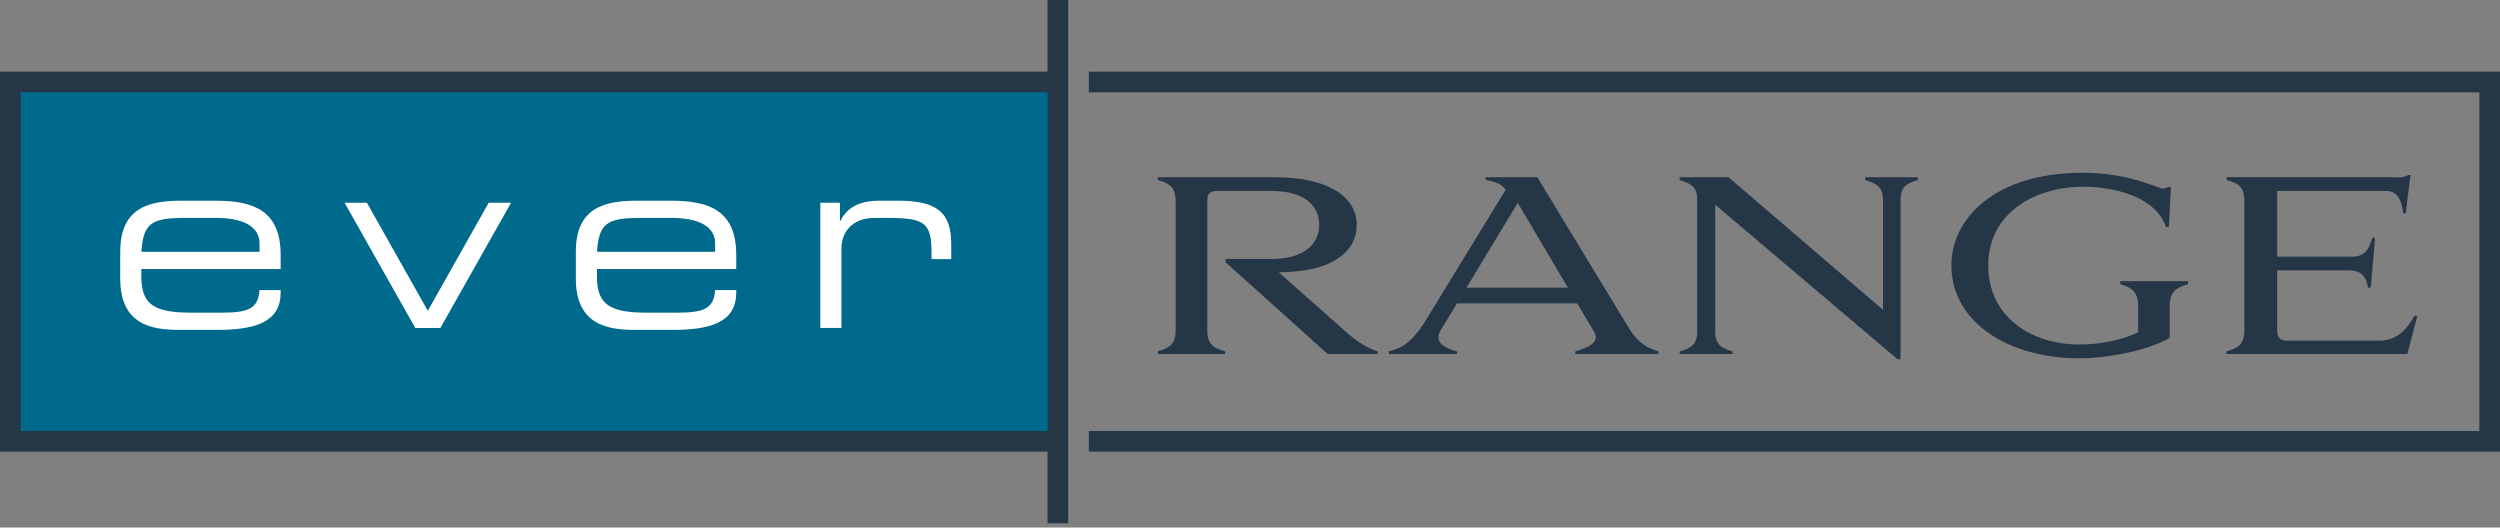
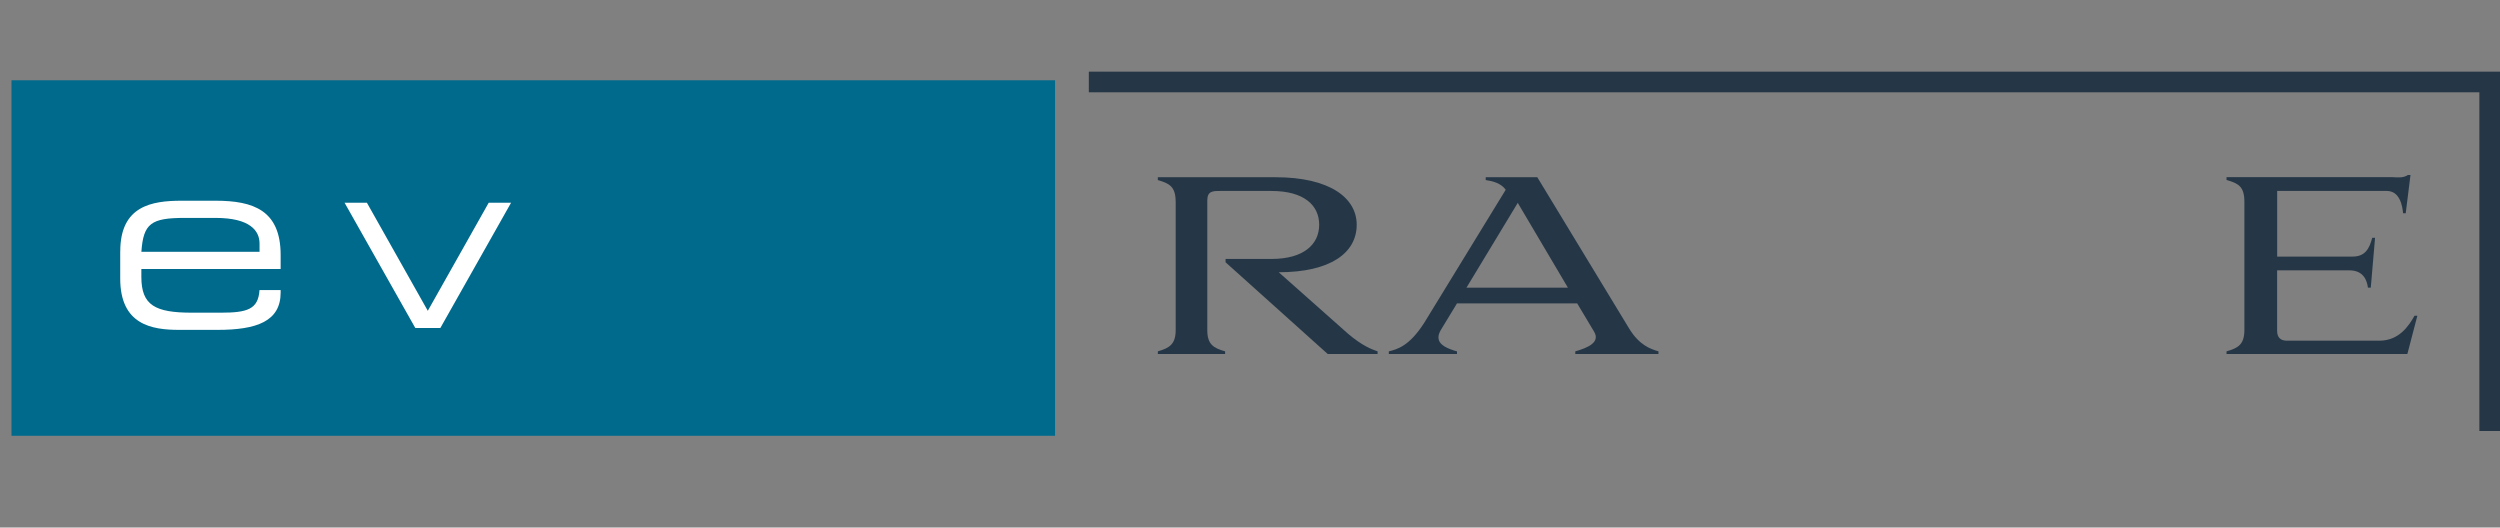
<svg xmlns="http://www.w3.org/2000/svg" width="218" height="46" viewBox="0 0 218 46" fill="none">
  <rect x="0" y="0" width="218" height="46" fill="#808080" stroke="none" />
  <path d="M102.517 17.588C102.517 16.283 101.977 15.991 100.962 15.703V15.454H111.219C115.965 15.454 118.305 17.258 118.305 19.598C118.305 22.062 116.004 23.741 111.507 23.741L117.559 29.109C118.783 30.146 119.588 30.454 120.128 30.641V30.87H115.778L106.869 22.871V22.58H110.869C113.707 22.58 115.032 21.293 115.032 19.595C115.032 17.896 113.707 16.652 110.869 16.652H106.395C105.73 16.652 105.276 16.672 105.276 17.48V28.772C105.276 30.016 105.793 30.346 106.83 30.637V30.866H100.965V30.637C101.98 30.346 102.52 30.016 102.52 28.772V17.582L102.517 17.588Z" fill="#253747" />
  <path d="M137.533 26.455H127.05L125.64 28.775C125.496 29.024 125.434 29.23 125.434 29.417C125.434 30.101 126.262 30.412 127.05 30.641V30.87H121.104V30.641C121.807 30.454 122.864 30.225 124.19 28.153L131.295 16.551L131.253 16.489C130.86 15.991 130.238 15.805 129.554 15.7V15.451H134.051L142.05 28.628C142.94 30.097 143.915 30.431 144.619 30.637V30.866H137.366V30.637C138.466 30.326 139.563 29.849 139.003 28.919L137.53 26.455H137.533ZM127.875 25.087H136.722L132.349 17.69L127.875 25.087Z" fill="#253747" />
-   <path d="M165.733 31.325H165.464L149.571 17.857V28.922C149.571 30.061 150.131 30.372 151.083 30.641V30.87H146.462V30.641C147.414 30.392 147.994 30.061 147.994 28.922V17.32C147.994 16.283 147.372 15.975 146.462 15.703V15.454H150.73L164.198 27.018V17.402C164.198 16.283 163.576 15.972 162.643 15.703V15.454H167.241V15.703C166.289 15.972 165.729 16.283 165.729 17.402V31.325H165.733Z" fill="#253747" />
-   <path d="M188.564 16.446C188.75 16.427 188.937 16.384 189.061 16.302H189.31L189.123 19.804H188.875C187.961 17.091 184.253 16.283 181.622 16.283C177.478 16.283 173.374 18.561 173.374 23.12C173.374 27.679 177.167 30.042 181.35 30.042C183.006 30.042 185.058 29.688 186.446 28.965V26.625C186.446 25.381 185.742 25.028 184.891 24.782V24.514H190.796V24.782C189.824 25.073 189.202 25.384 189.202 26.648V29.466C187.13 30.647 183.566 31.246 181.327 31.246C175.151 31.246 170.16 28.098 170.16 23.146C170.16 19.064 173.931 15.065 181.619 15.065C185.225 15.065 187.461 16.103 188.56 16.453L188.564 16.446Z" fill="#253747" />
  <path d="M198.569 16.656V22.373H205.158C206.215 22.373 206.608 21.709 206.856 20.737H207.105L206.732 25.087H206.483C206.401 24.465 206.11 23.575 204.866 23.575H198.566V28.857C198.566 29.436 198.877 29.708 199.417 29.708H207.478C209.196 29.708 210.047 28.422 210.545 27.532H210.794L209.923 30.866H194.154V30.637C195.192 30.346 195.709 30.016 195.709 28.772V17.582C195.709 16.276 195.192 15.985 194.154 15.697V15.448H208.617C209.095 15.468 209.57 15.53 209.966 15.261H210.195L209.779 18.596H209.55C209.488 17.975 209.282 16.649 208.12 16.649H198.566L198.569 16.656Z" fill="#253747" />
  <path d="M92 7H1V38H92V7Z" fill="#006A8D" />
-   <path d="M94.946 6.248V8.048H216.2V37.583H94.946V39.383H218V6.248H94.946Z" fill="#253747" />
-   <path d="M91.346 0V6.248H0V39.383H91.346V45.63H93.146V0H91.346ZM1.8 37.583V8.048H91.346V37.583H1.8Z" fill="#253747" />
+   <path d="M94.946 6.248V8.048H216.2V37.583H94.946H218V6.248H94.946Z" fill="#253747" />
  <path d="M10.487 21.915C10.487 17.952 13.229 17.503 15.841 17.503H18.797C22.096 17.503 24.472 18.338 24.472 22.236V23.457H12.326V24.141C12.326 26.625 13.527 27.266 16.738 27.266H19.265C21.578 27.266 22.521 26.965 22.629 25.296H24.472V25.509C24.472 28.016 22.393 28.765 18.967 28.765H15.625C13.226 28.765 10.483 28.317 10.483 24.288V21.912L10.487 21.915ZM22.632 21.231C22.632 20.118 21.798 19.002 18.8 19.002H16.1C13.187 19.002 12.499 19.474 12.329 21.958H22.632V21.231Z" fill="white" />
  <path d="M30.042 17.677H31.993L37.304 27.103L42.616 17.677H44.567L38.398 28.602H36.215L30.045 17.677H30.042Z" fill="white" />
-   <path d="M50.216 21.915C50.216 17.952 52.959 17.503 55.571 17.503H58.526C61.825 17.503 64.201 18.338 64.201 22.236V23.457H52.056V24.141C52.056 26.625 53.257 27.266 56.467 27.266H58.994C61.308 27.266 62.251 26.965 62.358 25.296H64.201V25.509C64.201 28.016 62.123 28.765 58.696 28.765H55.355C52.956 28.765 50.213 28.317 50.213 24.288V21.912L50.216 21.915ZM62.362 21.231C62.362 20.118 61.527 19.002 58.529 19.002H55.829C52.916 19.002 52.229 19.474 52.059 21.958H62.362V21.231Z" fill="white" />
-   <path d="M71.529 17.677H73.244V19.261H73.287C73.971 17.847 75.365 17.503 76.628 17.503H78.363C81.813 17.503 82.948 18.616 82.948 21.293V22.599H81.233V22.128C81.233 19.428 80.677 19.002 77.401 19.002H76.265C74.314 19.002 73.375 20.246 73.375 21.66V28.598H71.533V17.674L71.529 17.677Z" fill="white" />
</svg>